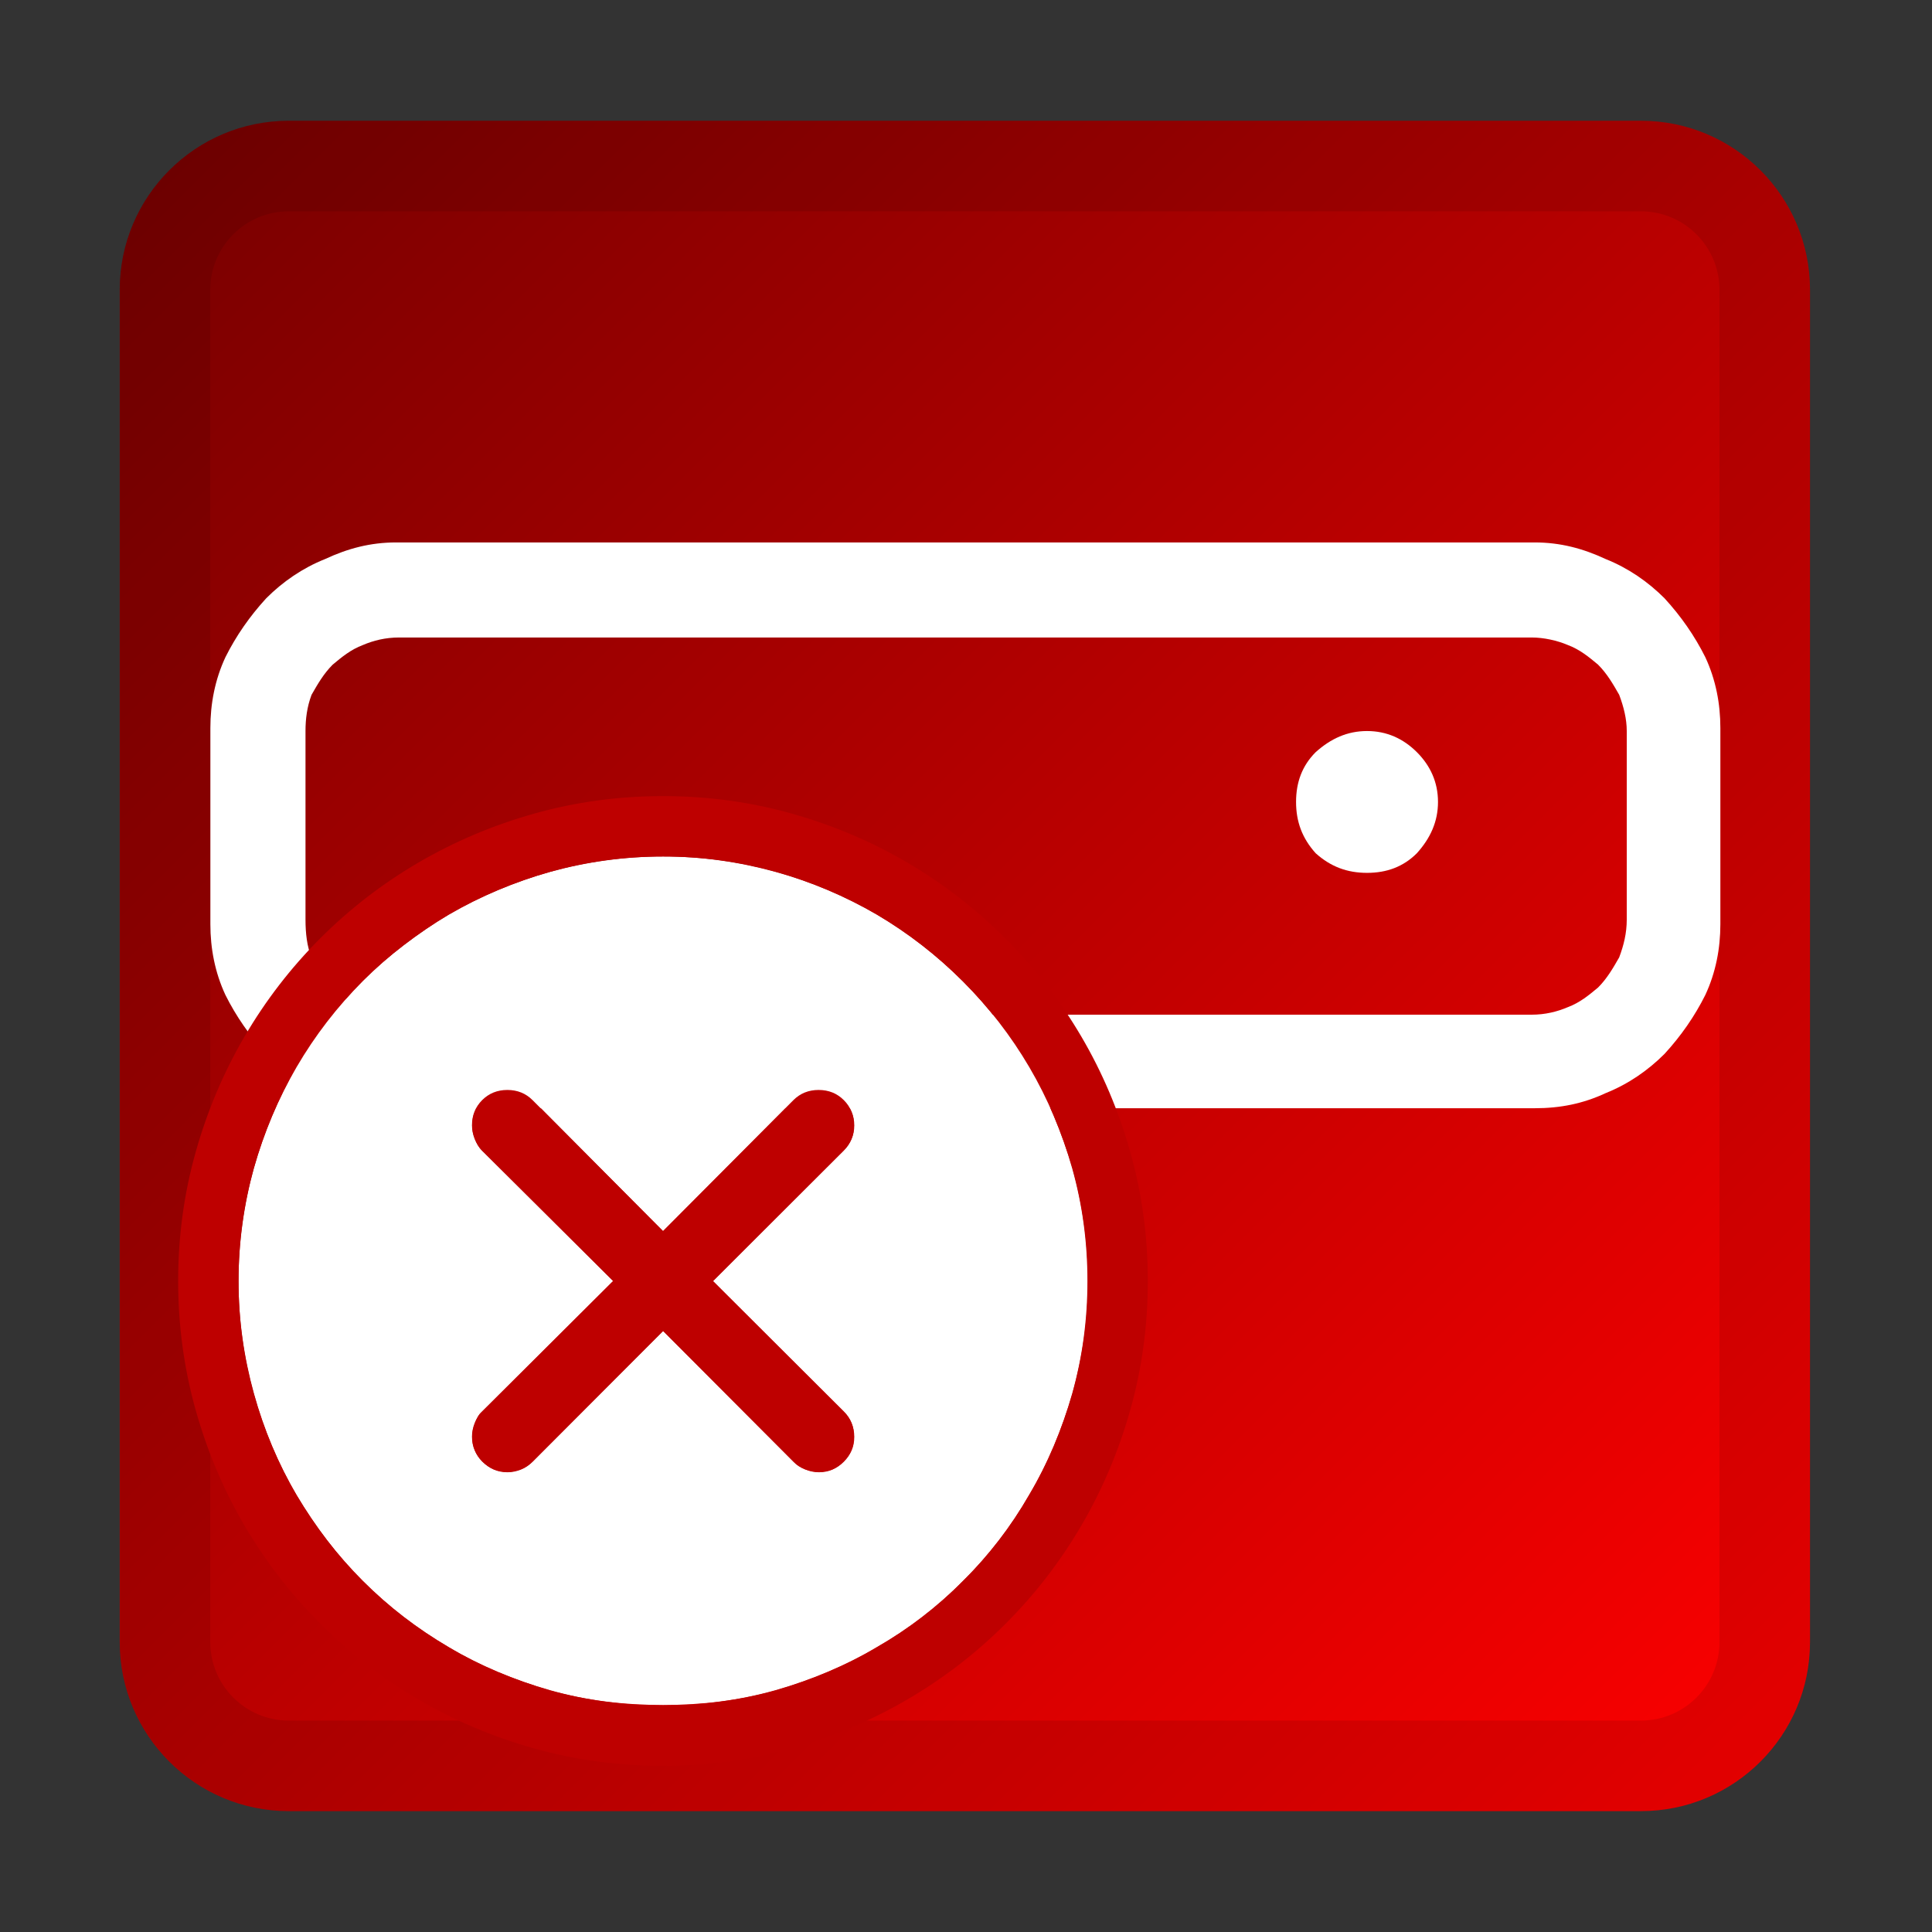
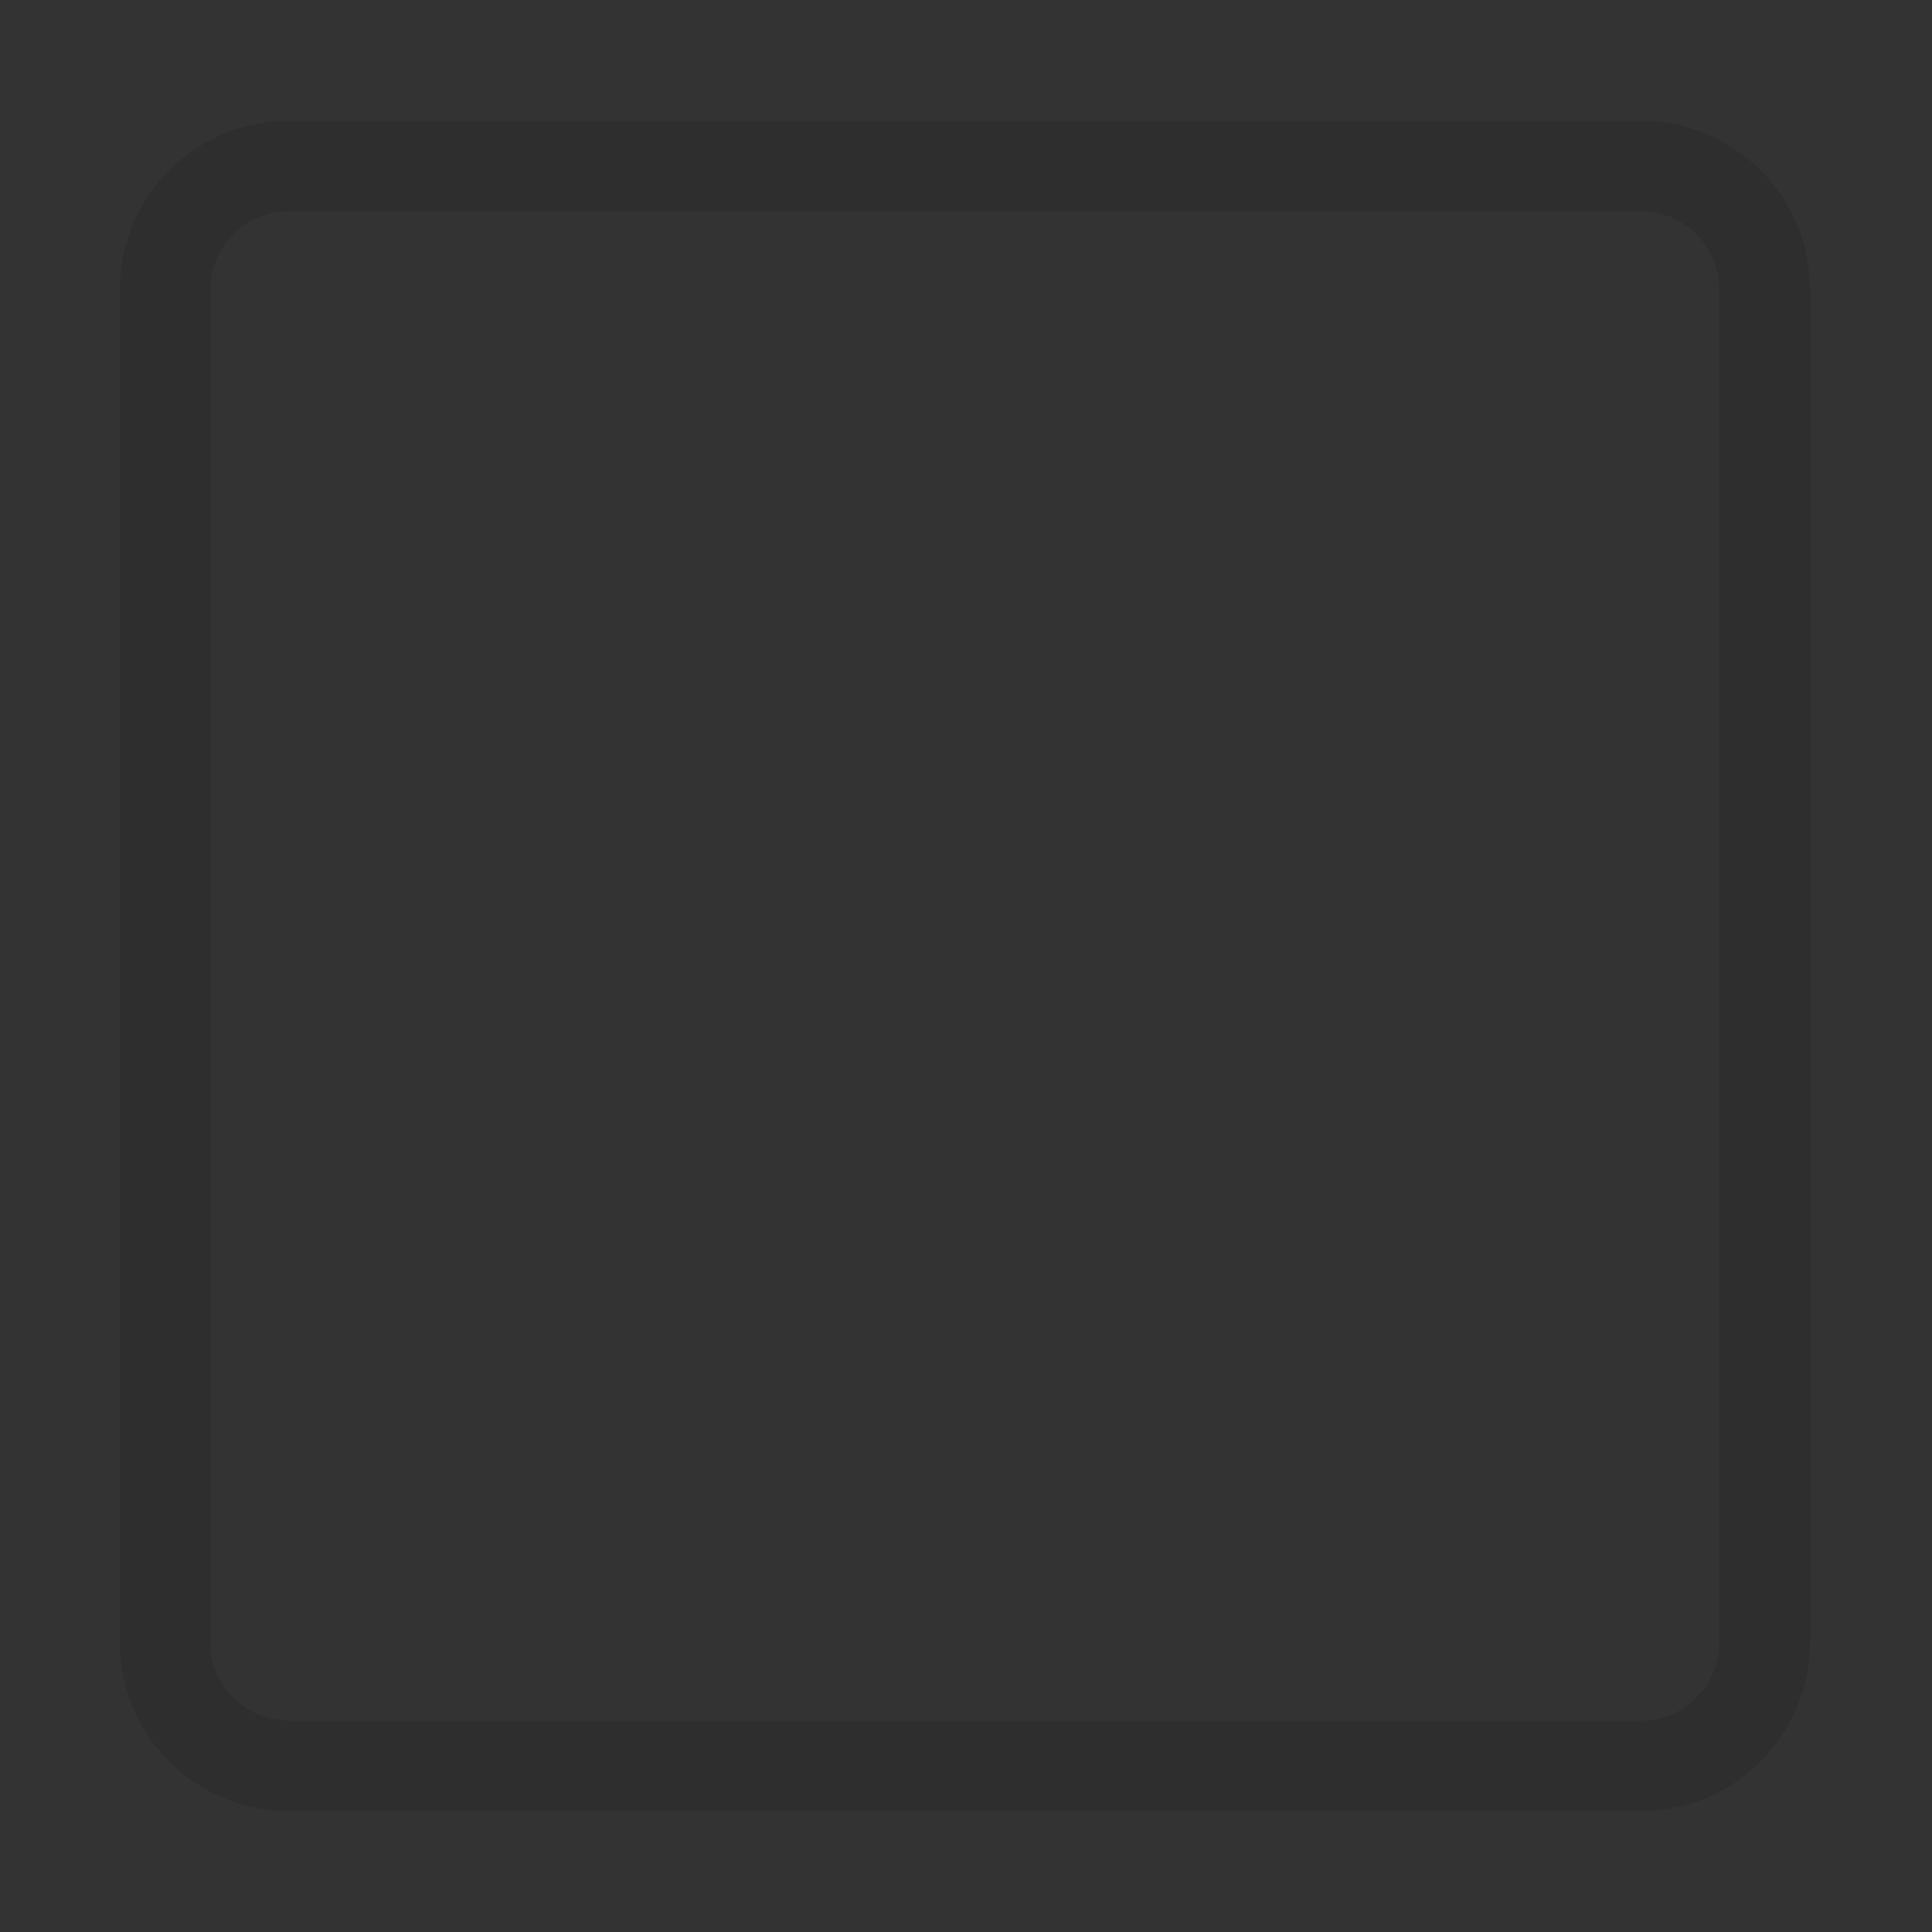
<svg xmlns="http://www.w3.org/2000/svg" xmlns:ns1="http://www.serif.com/" width="100%" height="100%" viewBox="0 0 256 256" version="1.1" xml:space="preserve" style="fill-rule:evenodd;clip-rule:evenodd;stroke-linejoin:round;stroke-miterlimit:2;">
  <rect x="0" y="0" width="256" height="256" fill="#333333" stroke="none" />
  <g id="_256" ns1:id="256" transform="matrix(1.164,0,0,0.914,430.545,9.143)">
-     <rect x="-370" y="-10" width="220" height="280" style="fill:none;" />
    <g transform="matrix(0.859,0,0,1.094,-370,-10)">
-       <path d="M240,38.4C240,26.037 229.963,16 217.6,16L38.4,16C26.037,16 16,26.037 16,38.4L16,217.6C16,229.963 26.037,240 38.4,240L217.6,240C229.963,240 240,229.963 240,217.6L240,38.4Z" style="fill:url(#_Linear1);" />
-       <path d="M240,38.4L240,217.6C240,229.963 229.963,240 217.6,240L38.4,240C26.037,240 16,229.963 16,217.6L16,38.4C16,26.037 26.037,16 38.4,16L217.6,16C229.963,16 240,26.037 240,38.4ZM228,38.4C228,32.66 223.34,28 217.6,28L38.4,28C32.66,28 28,32.66 28,38.4L28,217.6C28,223.34 32.66,228 38.4,228L217.6,228C223.34,228 228,223.34 228,217.6L228,38.4Z" style="fill-opacity:0.1;" />
+       <path d="M240,38.4L240,217.6C240,229.963 229.963,240 217.6,240L38.4,240C26.037,240 16,229.963 16,217.6L16,38.4C16,26.037 26.037,16 38.4,16L217.6,16C229.963,16 240,26.037 240,38.4ZM228,38.4C228,32.66 223.34,28 217.6,28L38.4,28C32.66,28 28,32.66 28,38.4L28,217.6C28,223.34 32.66,228 38.4,228L217.6,228C223.34,228 228,223.34 228,217.6Z" style="fill-opacity:0.1;" />
    </g>
    <g transform="matrix(0.877,0,0,1.116,-366.107,-18.583)">
      <g transform="matrix(196,0,0,196,23,213)">
-         <path d="M0.123,-0.313C0.106,-0.313 0.091,-0.316 0.076,-0.323C0.061,-0.329 0.048,-0.338 0.037,-0.349C0.026,-0.361 0.017,-0.374 0.01,-0.388C0.003,-0.403 0,-0.419 0,-0.435L0,-0.565C0,-0.581 0.003,-0.597 0.01,-0.612C0.017,-0.626 0.026,-0.639 0.037,-0.651C0.048,-0.662 0.061,-0.671 0.076,-0.677C0.091,-0.684 0.106,-0.688 0.123,-0.688L0.877,-0.688C0.894,-0.688 0.909,-0.684 0.924,-0.677C0.939,-0.671 0.952,-0.662 0.963,-0.651C0.974,-0.639 0.983,-0.626 0.99,-0.612C0.997,-0.597 1,-0.581 1,-0.565L1,-0.435C1,-0.419 0.997,-0.403 0.99,-0.388C0.983,-0.374 0.974,-0.361 0.963,-0.349C0.952,-0.338 0.939,-0.329 0.924,-0.323C0.909,-0.316 0.894,-0.313 0.877,-0.313L0.123,-0.313ZM0.875,-0.375C0.884,-0.375 0.892,-0.377 0.899,-0.38C0.907,-0.383 0.913,-0.388 0.919,-0.393C0.925,-0.399 0.929,-0.406 0.933,-0.413C0.936,-0.421 0.938,-0.429 0.938,-0.438L0.938,-0.563C0.938,-0.571 0.936,-0.579 0.933,-0.587C0.929,-0.594 0.925,-0.601 0.919,-0.607C0.913,-0.612 0.907,-0.617 0.899,-0.62C0.892,-0.623 0.883,-0.625 0.875,-0.625L0.125,-0.625C0.116,-0.625 0.108,-0.623 0.101,-0.62C0.093,-0.617 0.087,-0.612 0.081,-0.607C0.075,-0.601 0.071,-0.594 0.067,-0.587C0.064,-0.579 0.063,-0.571 0.063,-0.563L0.063,-0.438C0.063,-0.429 0.064,-0.42 0.067,-0.413C0.071,-0.405 0.075,-0.399 0.081,-0.393C0.086,-0.388 0.093,-0.383 0.1,-0.38C0.108,-0.377 0.116,-0.375 0.125,-0.375L0.875,-0.375ZM0.719,-0.516C0.719,-0.529 0.723,-0.54 0.732,-0.549C0.742,-0.558 0.753,-0.563 0.766,-0.563C0.779,-0.563 0.79,-0.558 0.799,-0.549C0.808,-0.54 0.813,-0.529 0.813,-0.516C0.813,-0.503 0.808,-0.492 0.799,-0.482C0.79,-0.473 0.779,-0.469 0.766,-0.469C0.753,-0.469 0.742,-0.473 0.732,-0.482C0.723,-0.492 0.719,-0.503 0.719,-0.516Z" style="fill:white;fill-rule:nonzero;" />
-       </g>
+         </g>
    </g>
    <g transform="matrix(0.859,0,0,1.094,-380.527,13.516)">
      <g transform="matrix(120,0,0,120,44,212)">
-         <path d="M0,-0.531C0,-0.574 0.006,-0.616 0.017,-0.656C0.028,-0.695 0.044,-0.733 0.064,-0.768C0.085,-0.802 0.109,-0.834 0.137,-0.863C0.166,-0.891 0.198,-0.915 0.232,-0.936C0.267,-0.956 0.305,-0.972 0.344,-0.983C0.384,-0.994 0.426,-1 0.469,-1C0.512,-1 0.553,-0.994 0.593,-0.983C0.633,-0.972 0.67,-0.956 0.705,-0.936C0.74,-0.915 0.771,-0.891 0.8,-0.862C0.828,-0.834 0.853,-0.802 0.873,-0.767C0.894,-0.733 0.909,-0.695 0.921,-0.656C0.932,-0.616 0.938,-0.574 0.938,-0.531C0.938,-0.488 0.932,-0.447 0.921,-0.407C0.909,-0.367 0.894,-0.33 0.873,-0.295C0.853,-0.26 0.829,-0.228 0.8,-0.2C0.772,-0.171 0.74,-0.147 0.705,-0.127C0.67,-0.106 0.633,-0.091 0.593,-0.079C0.553,-0.068 0.512,-0.063 0.469,-0.063C0.425,-0.063 0.384,-0.068 0.344,-0.079C0.304,-0.091 0.267,-0.106 0.232,-0.127C0.198,-0.147 0.166,-0.171 0.137,-0.2C0.109,-0.228 0.085,-0.26 0.064,-0.295C0.044,-0.329 0.028,-0.367 0.017,-0.407C0.006,-0.447 0,-0.488 0,-0.531ZM0.297,-0.32C0.302,-0.32 0.307,-0.321 0.312,-0.323C0.317,-0.325 0.321,-0.328 0.325,-0.332L0.469,-0.476L0.613,-0.332C0.616,-0.328 0.621,-0.325 0.626,-0.323C0.631,-0.321 0.636,-0.32 0.641,-0.32C0.652,-0.32 0.661,-0.324 0.668,-0.332C0.676,-0.339 0.68,-0.348 0.68,-0.359C0.68,-0.37 0.676,-0.38 0.668,-0.387L0.524,-0.531L0.668,-0.675C0.676,-0.683 0.68,-0.692 0.68,-0.703C0.68,-0.714 0.676,-0.723 0.668,-0.731C0.661,-0.738 0.652,-0.742 0.641,-0.742C0.63,-0.742 0.62,-0.738 0.613,-0.731L0.469,-0.586L0.325,-0.731C0.317,-0.738 0.308,-0.742 0.297,-0.742C0.286,-0.742 0.277,-0.738 0.269,-0.731C0.262,-0.723 0.258,-0.714 0.258,-0.703C0.258,-0.698 0.259,-0.693 0.261,-0.688C0.263,-0.683 0.265,-0.679 0.269,-0.675L0.414,-0.531L0.269,-0.387C0.265,-0.384 0.263,-0.379 0.261,-0.374C0.259,-0.369 0.258,-0.364 0.258,-0.359C0.258,-0.349 0.262,-0.339 0.269,-0.332C0.277,-0.324 0.286,-0.32 0.297,-0.32Z" style="fill:white;fill-rule:nonzero;" />
-       </g>
-       <path d="M36,148.25C36,142.344 36.777,136.651 38.321,131.169C39.856,125.719 42.017,120.616 44.797,115.856C47.586,111.081 50.933,106.742 54.837,102.837C58.742,98.933 63.081,95.586 67.856,92.797C72.616,90.017 77.719,87.856 83.169,86.321C88.651,84.777 94.344,84 100.25,84C106.156,84 111.849,84.777 117.331,86.321C122.787,87.858 127.886,90.022 132.629,92.805C137.376,95.591 141.711,98.944 145.633,102.867C149.556,106.789 152.909,111.124 155.695,115.871C158.478,120.614 160.642,125.713 162.179,131.169C163.723,136.651 164.5,142.344 164.5,148.25C164.5,154.156 163.723,159.849 162.179,165.331C160.644,170.781 158.483,175.884 155.703,180.644C152.914,185.419 149.567,189.758 145.663,193.663C141.758,197.567 137.419,200.914 132.644,203.703C127.884,206.483 122.781,208.644 117.331,210.179C111.849,211.723 106.156,212.5 100.25,212.5C94.302,212.5 88.589,211.722 83.111,210.179C77.654,208.642 72.556,206.478 67.812,203.695C63.064,200.908 58.739,197.564 54.837,193.663C50.936,189.761 47.592,185.436 44.805,180.688C42.021,175.943 39.856,170.832 38.319,165.352C36.776,159.852 36,154.152 36,148.25ZM44,148.25C44,153.406 44.674,158.387 46.021,163.191C47.369,167.996 49.264,172.479 51.705,176.639C54.146,180.799 57.076,184.588 60.494,188.006C63.912,191.424 67.701,194.354 71.861,196.795C76.021,199.236 80.494,201.131 85.279,202.479C90.064,203.826 95.055,204.5 100.25,204.5C105.406,204.5 110.377,203.826 115.162,202.479C119.947,201.131 124.43,199.236 128.609,196.795C132.789,194.354 136.588,191.424 140.006,188.006C143.424,184.588 146.354,180.789 148.795,176.609C151.236,172.43 153.131,167.947 154.479,163.162C155.826,158.377 156.5,153.406 156.5,148.25C156.5,143.094 155.826,138.123 154.479,133.338C153.131,128.553 151.236,124.08 148.795,119.92C146.354,115.76 143.414,111.961 139.977,108.523C136.539,105.086 132.74,102.146 128.58,99.705C124.42,97.264 119.947,95.369 115.162,94.021C110.377,92.674 105.406,92 100.25,92C95.094,92 90.123,92.674 85.338,94.021C80.553,95.369 76.07,97.264 71.891,99.705C67.711,102.146 63.912,105.076 60.494,108.494C57.076,111.912 54.146,115.711 51.705,119.891C49.264,124.07 47.369,128.553 46.021,133.338C44.674,138.123 44,143.094 44,148.25ZM79.625,173.563C78.336,173.563 77.232,173.104 76.314,172.186C75.396,171.268 74.938,170.164 74.938,168.875C74.938,168.289 75.055,167.693 75.289,167.088C75.523,166.482 75.855,165.965 76.285,165.535L93.629,148.25L76.285,130.965C75.855,130.535 75.523,130.018 75.289,129.412C75.055,128.807 74.938,128.211 74.938,127.625C74.938,126.297 75.387,125.184 76.285,124.285C77.184,123.387 78.297,122.938 79.625,122.938C80.953,122.938 82.066,123.387 82.965,124.285L100.25,141.629L117.535,124.285C118.434,123.387 119.547,122.938 120.875,122.938C122.203,122.938 123.316,123.387 124.215,124.285C125.113,125.184 125.563,126.297 125.563,127.625C125.563,128.953 125.113,130.066 124.215,130.965L106.871,148.25L124.215,165.535C125.113,166.434 125.563,167.547 125.563,168.875C125.563,170.203 125.113,171.316 124.215,172.215C123.316,173.113 122.203,173.563 120.875,173.563C120.289,173.563 119.693,173.445 119.088,173.211C118.482,172.977 117.965,172.645 117.535,172.215L100.25,154.871L82.965,172.215C82.535,172.645 82.018,172.977 81.412,173.211C80.807,173.445 80.211,173.563 79.625,173.563Z" style="fill:rgb(190,0,0);" />
+         </g>
    </g>
  </g>
  <defs>
    <linearGradient id="_Linear1" x1="0" y1="0" x2="1" y2="0" gradientUnits="userSpaceOnUse" gradientTransform="matrix(224,224,-224,224,16,16)">
      <stop offset="0" style="stop-color:rgb(117,0,0);stop-opacity:1" />
      <stop offset="1" style="stop-color:rgb(255,0,0);stop-opacity:1" />
    </linearGradient>
  </defs>
</svg>